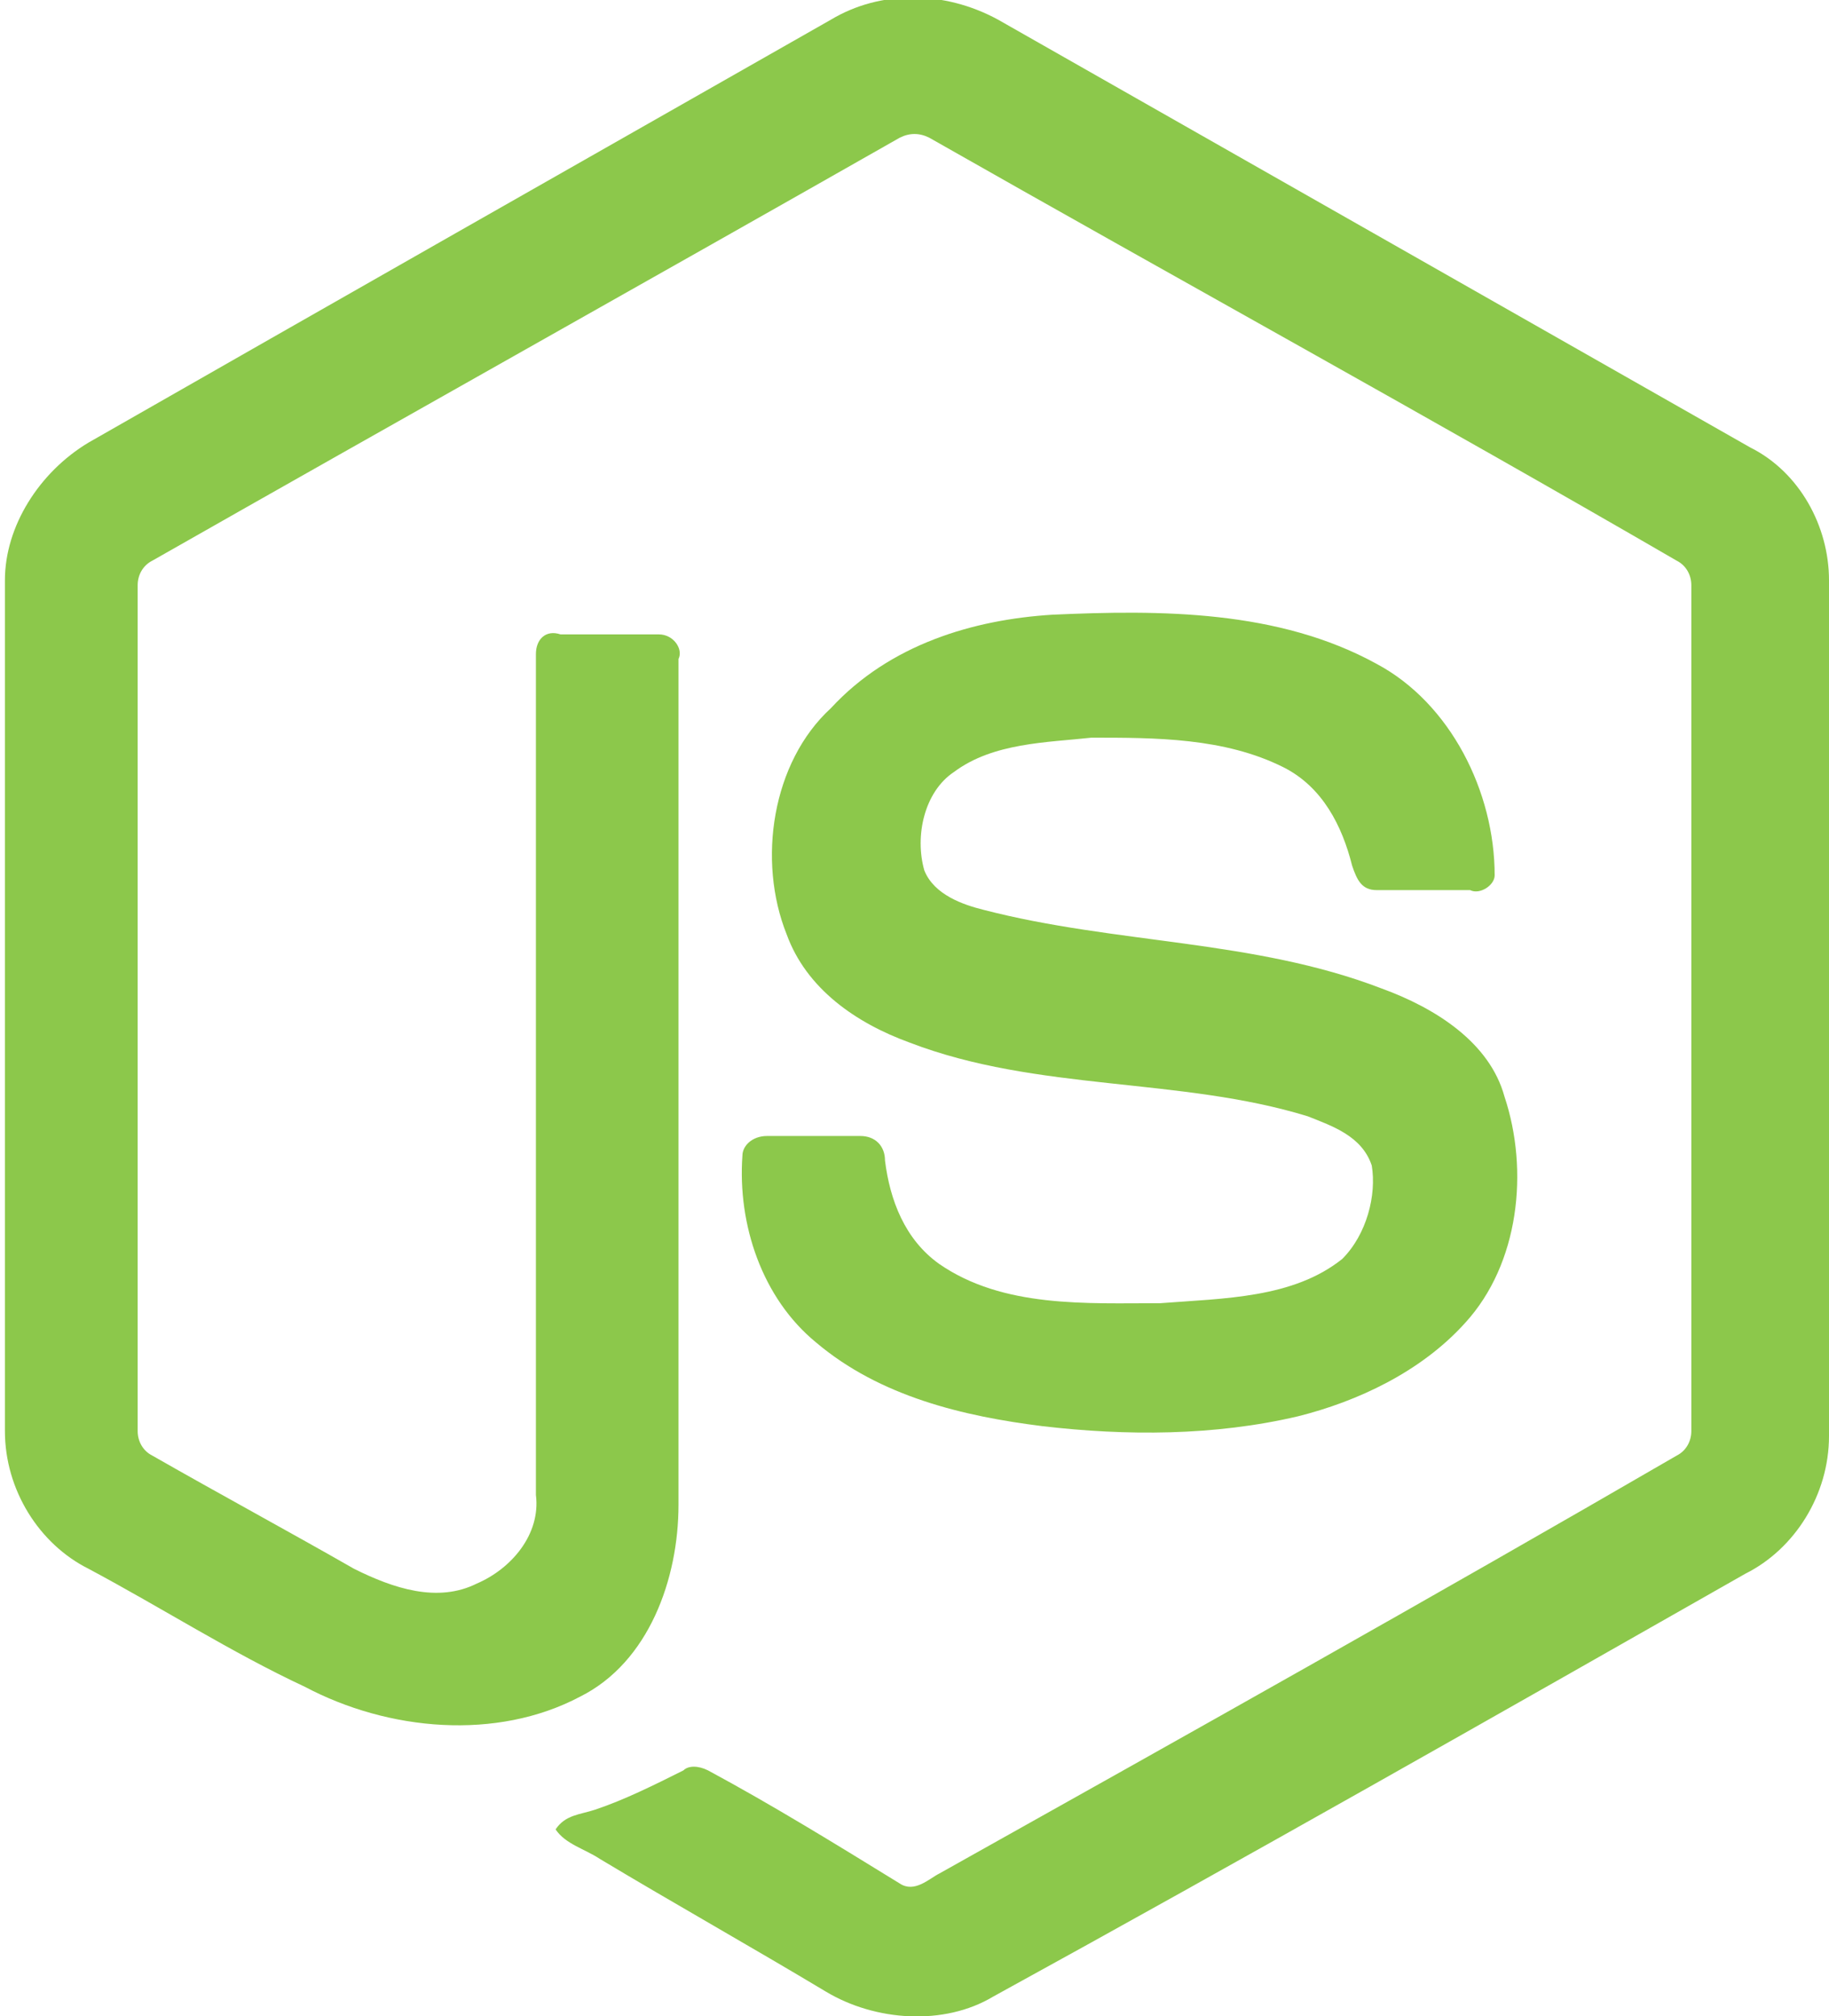
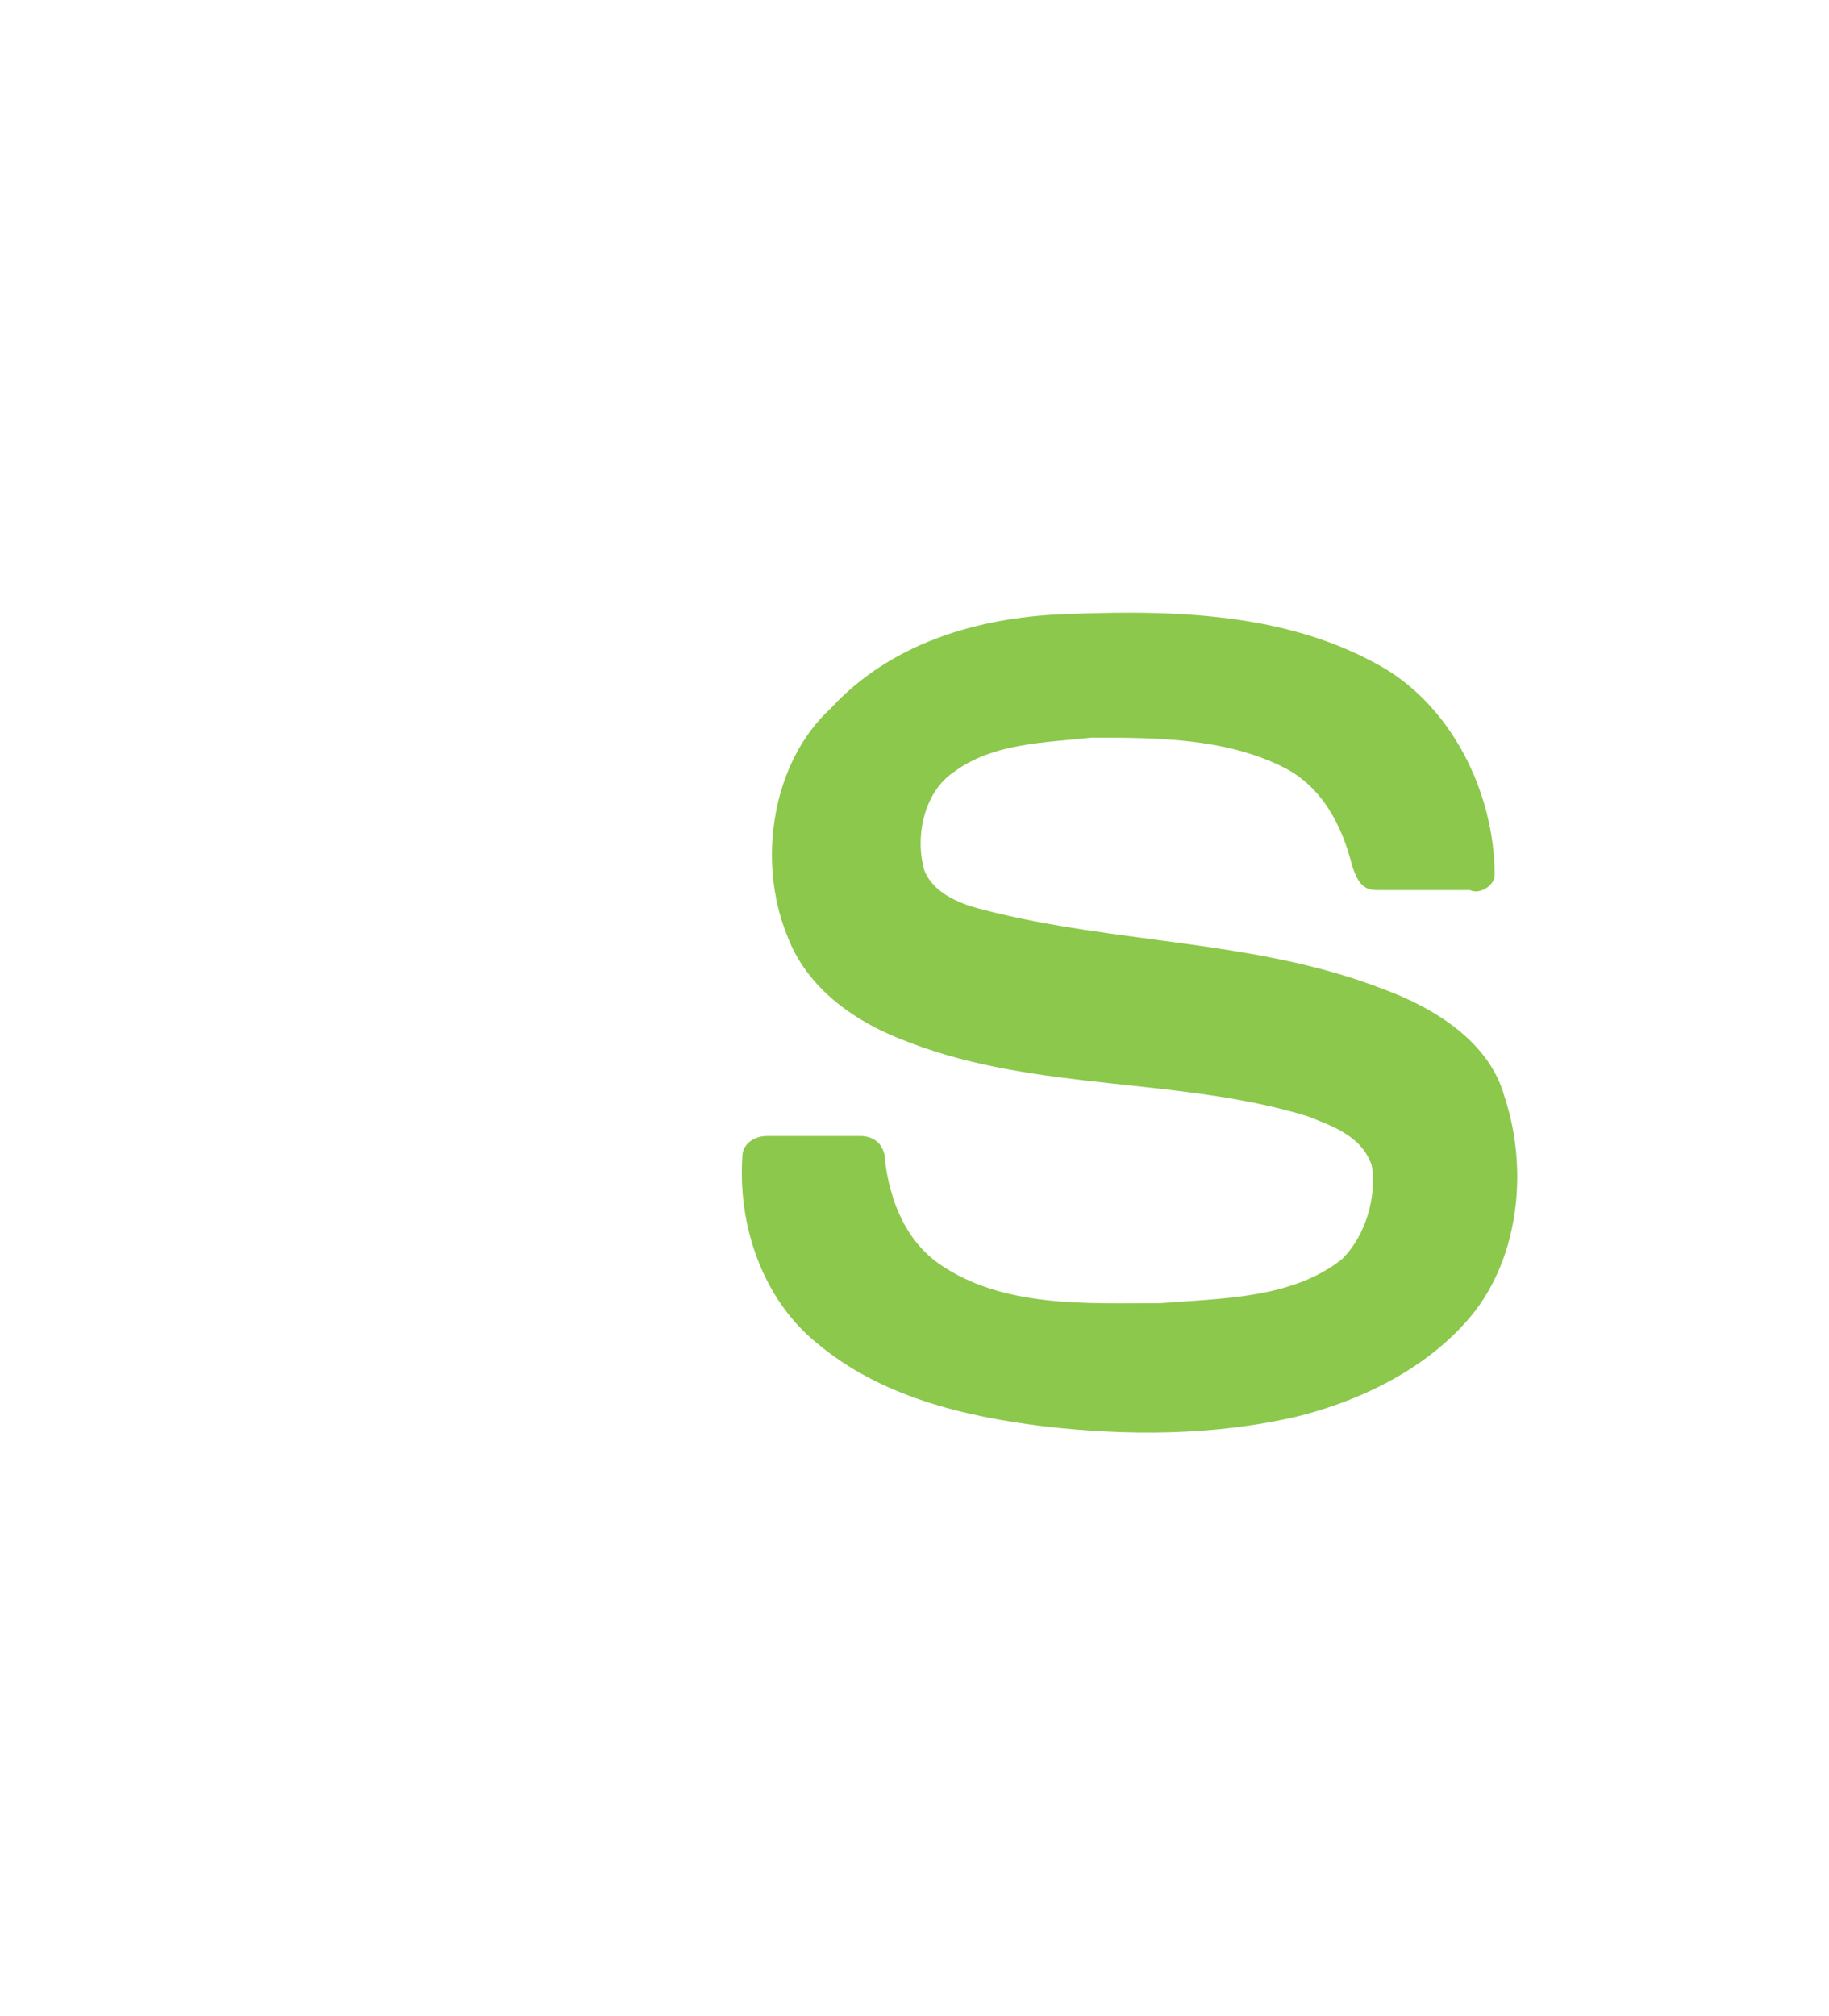
<svg xmlns="http://www.w3.org/2000/svg" version="1.1" id="Group_3716" x="0px" y="0px" width="37.2px" height="41px" viewBox="0 0 37.2 41" enable-background="new 0 0 37.2 41" xml:space="preserve">
  <g>
-     <path fill="#8CC84B" d="M16.9,0.4c1-0.6,2.3-0.6,3.4,0c5.1,2.9,10.2,5.8,15.3,8.7c1,0.5,1.6,1.6,1.6,2.7v17.4   c0,1.2-0.7,2.3-1.7,2.8c-5.1,2.9-10.2,5.8-15.3,8.6c-1,0.6-2.4,0.5-3.4-0.1c-1.5-0.9-3.1-1.8-4.6-2.7c-0.3-0.2-0.7-0.3-0.9-0.6   c0.2-0.3,0.5-0.3,0.8-0.4c0.6-0.2,1.2-0.5,1.8-0.8c0.1-0.1,0.3-0.1,0.5,0c1.3,0.7,2.6,1.5,3.9,2.3c0.3,0.2,0.6-0.1,0.8-0.2   c5-2.8,10-5.6,15-8.5c0.2-0.1,0.3-0.3,0.3-0.5c0-5.7,0-11.5,0-17.2c0-0.2-0.1-0.4-0.3-0.5C29.1,8.5,24,5.7,18.9,2.8   c-0.2-0.1-0.4-0.1-0.6,0C13.2,5.7,8.2,8.5,3.1,11.4c-0.2,0.1-0.3,0.3-0.3,0.5c0,5.7,0,11.5,0,17.2c0,0.2,0.1,0.4,0.3,0.5   c1.4,0.8,2.7,1.5,4.1,2.3c0.8,0.4,1.7,0.7,2.5,0.3c0.7-0.3,1.3-1,1.2-1.8c0-5.7,0-11.4,0-17.1c0-0.3,0.2-0.5,0.5-0.4   c0.7,0,1.3,0,2,0c0.3,0,0.5,0.3,0.4,0.5c0,5.7,0,11.5,0,17.2c0,1.5-0.6,3.2-2,3.9c-1.7,0.9-3.9,0.7-5.6-0.2   c-1.5-0.7-2.9-1.6-4.4-2.4c-1-0.5-1.7-1.6-1.7-2.8V11.8c0-1.1,0.7-2.2,1.7-2.8C6.7,6.2,11.8,3.3,16.9,0.4z" />
    <path fill="#8CC84B" d="M21.4,12.5c2.2-0.1,4.6-0.1,6.6,1c1.5,0.8,2.4,2.6,2.4,4.3c0,0.2-0.3,0.4-0.5,0.3c-0.6,0-1.3,0-1.9,0   c-0.3,0-0.4-0.2-0.5-0.5c-0.2-0.8-0.6-1.6-1.4-2c-1.2-0.6-2.6-0.6-3.9-0.6c-0.9,0.1-2,0.1-2.8,0.7c-0.6,0.4-0.8,1.3-0.6,2   c0.2,0.5,0.8,0.7,1.2,0.8c2.7,0.7,5.5,0.6,8.1,1.6c1.1,0.4,2.2,1.1,2.5,2.2c0.5,1.5,0.3,3.4-0.8,4.6c-0.9,1-2.2,1.6-3.4,1.9   c-1.7,0.4-3.5,0.4-5.2,0.2c-1.6-0.2-3.3-0.6-4.6-1.7c-1.1-0.9-1.6-2.4-1.5-3.8c0-0.2,0.2-0.4,0.5-0.4c0.6,0,1.3,0,1.9,0   c0.3,0,0.5,0.2,0.5,0.5c0.1,0.8,0.4,1.6,1.1,2.1c1.3,0.9,3,0.8,4.5,0.8c1.3-0.1,2.7-0.1,3.7-0.9c0.5-0.5,0.7-1.3,0.6-1.9   c-0.2-0.6-0.8-0.8-1.3-1c-2.6-0.8-5.5-0.5-8.1-1.5c-1.1-0.4-2.1-1.1-2.5-2.2c-0.6-1.5-0.3-3.5,0.9-4.6   C18.1,13.1,19.8,12.6,21.4,12.5L21.4,12.5z" />
  </g>
</svg>